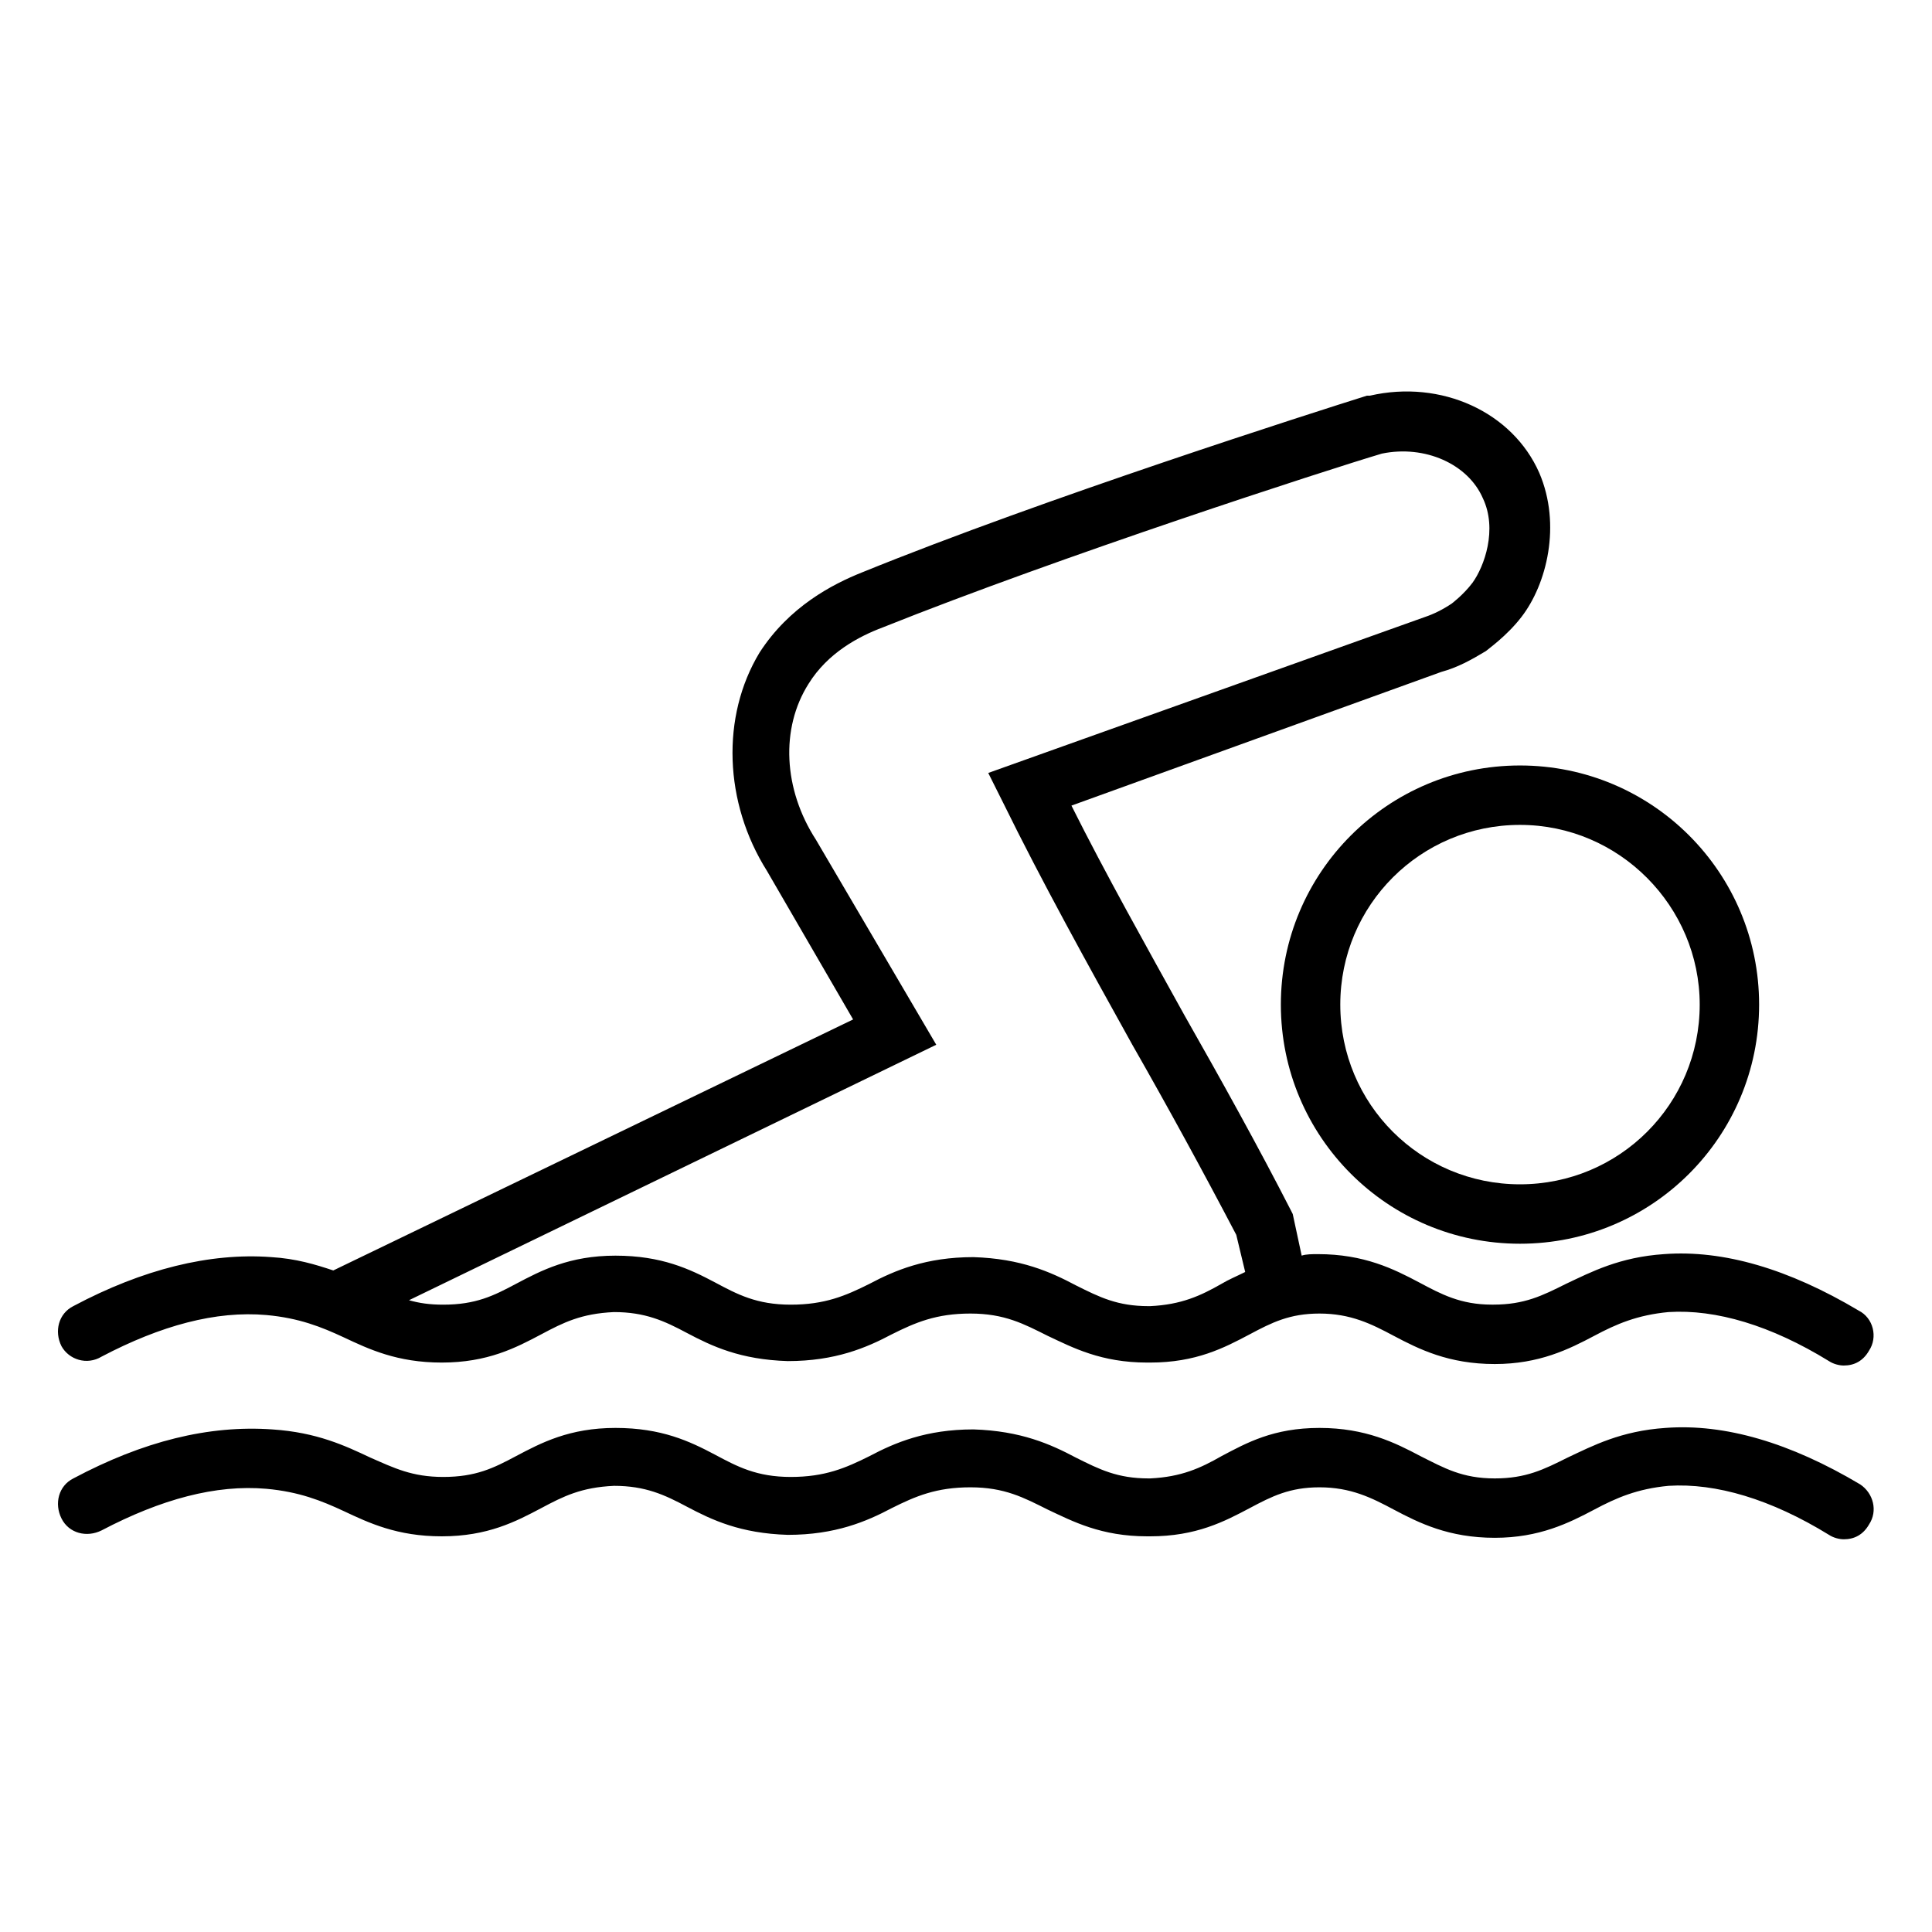
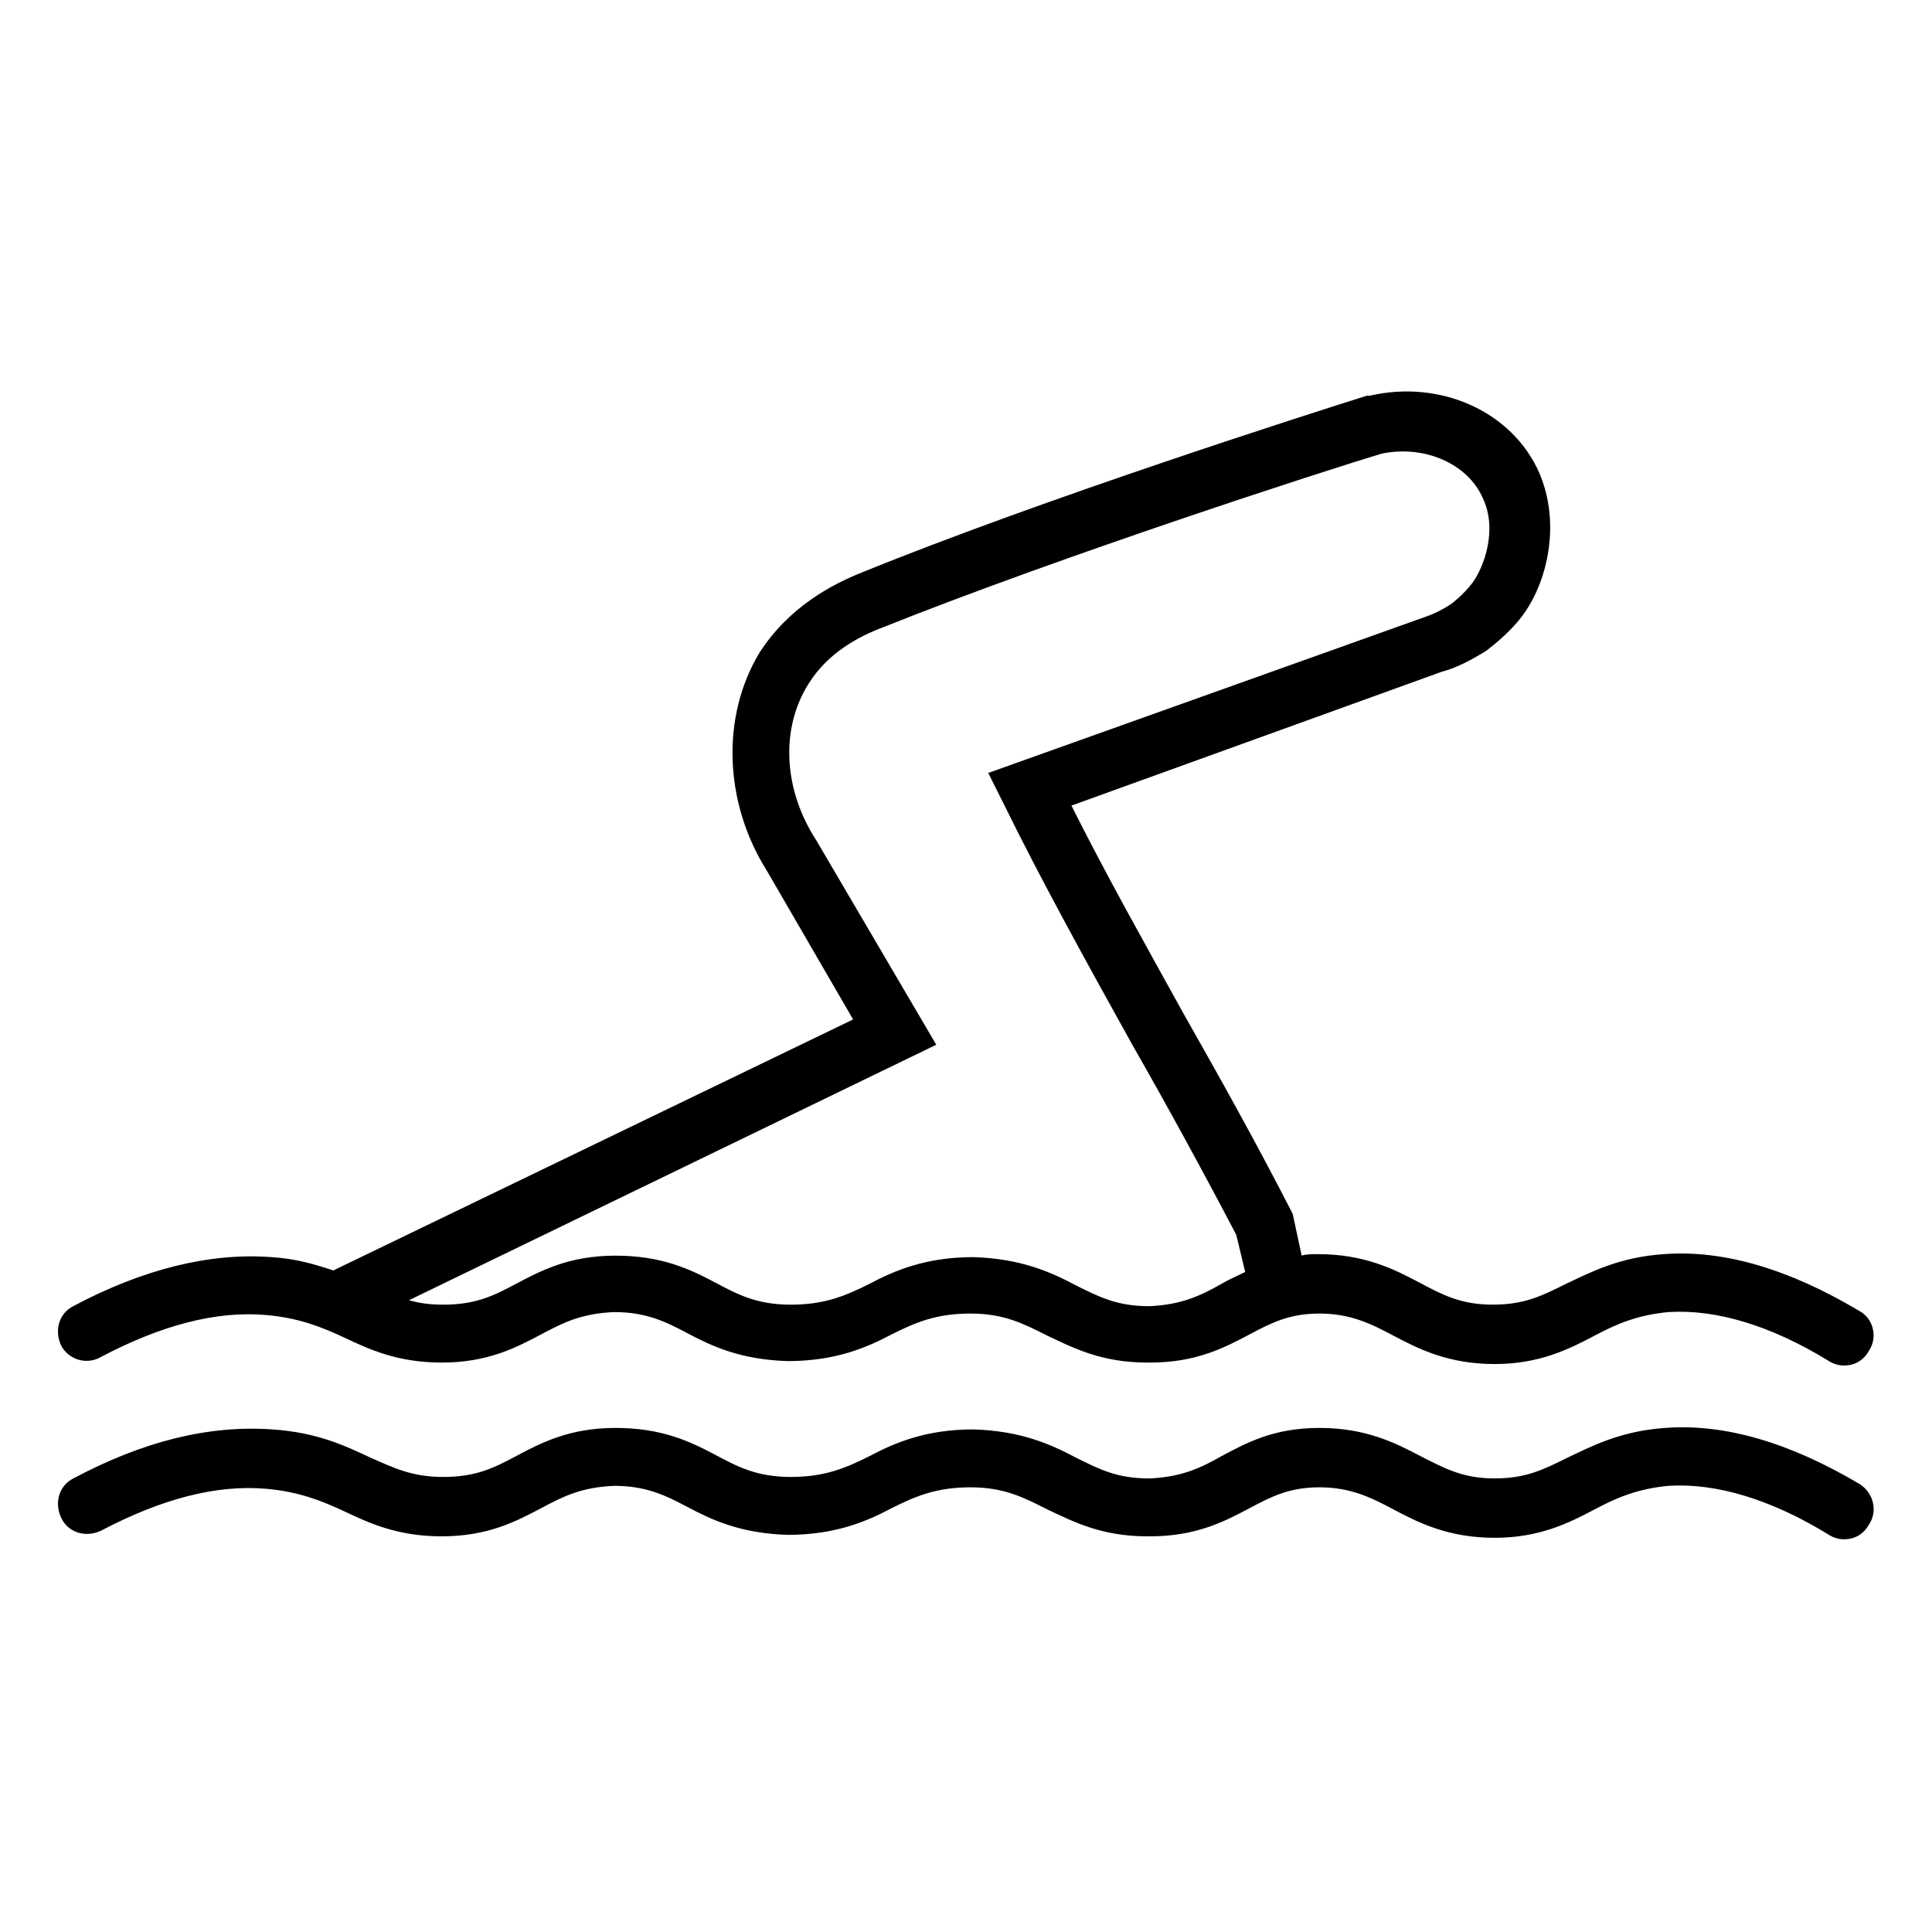
<svg xmlns="http://www.w3.org/2000/svg" fill="#000000" width="800px" height="800px" version="1.1" viewBox="144 144 512 512">
  <g>
-     <path d="m483.44 410.23c0 35.031 28.34 63.371 63.371 63.371s63.371-28.34 63.371-63.371-28.34-63.371-63.371-63.371c-35.031 0.004-63.371 28.344-63.371 63.371zm111 0c0 26.371-21.254 47.625-47.625 47.625s-47.625-21.254-47.625-47.625c0-26.371 21.254-47.625 47.625-47.625s47.625 21.648 47.625 47.625z" />
    <path d="m636.95 537.37c-18.5-11.02-35.816-16.137-51.562-14.957-11.809 0.789-19.285 4.723-25.977 7.871-6.297 3.148-11.02 5.512-19.285 5.512-8.66 0-13.383-2.754-19.68-5.902-6.691-3.543-14.562-7.477-26.766-7.477s-19.285 3.938-25.977 7.477c-5.512 3.148-10.629 5.512-18.895 5.902h-0.395c-8.266 0-12.988-2.363-19.285-5.512-6.691-3.543-14.562-7.086-27.16-7.477-12.594 0-20.859 3.543-27.551 7.086-6.297 3.148-11.809 5.512-20.859 5.512-9.055 0-14.168-2.754-20.074-5.902-6.691-3.543-14.168-7.086-26.371-7.086s-19.68 3.938-26.371 7.477c-5.902 3.148-10.629 5.512-19.285 5.512-8.266 0-12.988-2.363-19.285-5.117-6.691-3.148-14.168-6.691-25.977-7.477-16.93-1.188-34.246 3.141-52.746 12.98-3.938 1.969-5.117 6.691-3.148 10.629s6.691 5.117 10.629 3.148c15.742-8.266 30.309-12.203 43.691-11.02 8.66 0.789 14.562 3.148 20.469 5.902 6.691 3.148 14.168 6.691 25.977 6.691 12.203 0 19.68-3.938 26.371-7.477 5.902-3.148 10.629-5.512 19.285-5.902 8.266 0 13.383 2.363 19.285 5.512 6.691 3.543 14.168 7.086 26.766 7.477 12.594 0 20.859-3.543 27.551-7.086 6.297-3.148 11.809-5.512 20.859-5.512 9.055 0 14.168 2.754 20.469 5.902 6.691 3.148 14.168 7.086 26.371 7.086h0.789c12.203 0 19.68-3.938 26.371-7.477 5.902-3.148 10.629-5.512 18.5-5.512 8.266 0 13.777 2.754 19.68 5.902 6.691 3.543 14.562 7.477 26.766 7.477 11.809 0 19.68-3.938 26.371-7.477 5.902-3.148 11.414-5.512 19.68-6.297 12.594-0.789 27.16 3.543 42.508 12.988 1.18 0.789 2.754 1.18 3.938 1.18 2.754 0 5.117-1.18 6.691-3.938 2.356-3.539 1.176-8.262-2.367-10.621z" />
    <path d="m170.92 503.52c15.742-8.266 30.309-12.203 43.691-11.02 8.66 0.789 14.562 3.148 20.469 5.902 6.691 3.148 14.168 6.691 25.977 6.691 12.203 0 19.68-3.938 26.371-7.477 5.902-3.148 10.629-5.512 19.285-5.902 8.266 0 13.383 2.363 19.285 5.512 6.691 3.543 14.168 7.086 26.766 7.477 12.594 0 20.859-3.543 27.551-7.086 6.297-3.148 11.809-5.512 20.859-5.512 9.055 0 14.168 2.754 20.469 5.902 6.691 3.148 14.168 7.086 26.371 7.086h0.789c12.203 0 19.68-3.938 26.371-7.477 5.902-3.148 10.629-5.512 18.5-5.512 8.266 0 13.777 2.754 19.68 5.902 6.691 3.543 14.562 7.477 26.766 7.477 11.809 0 19.68-3.938 26.371-7.477 5.902-3.148 11.414-5.512 19.68-6.297 12.594-0.789 27.16 3.543 42.508 12.988 1.18 0.789 2.754 1.18 3.938 1.18 2.754 0 5.117-1.18 6.691-3.938 2.363-3.543 1.18-8.66-2.754-10.629-18.5-11.02-35.816-16.137-51.562-14.957-11.809 0.789-19.285 4.723-25.977 7.871-6.297 3.148-11.02 5.512-19.285 5.512h-0.395c-8.266 0-13.383-2.754-19.285-5.902-6.691-3.543-14.562-7.477-26.766-7.477-1.574 0-3.148 0-4.328 0.395l-2.367-11.02-0.395-0.789c-8.66-16.926-18.5-34.637-28.34-51.957-10.234-18.5-20.859-37.391-29.914-55.496l98.008-35.426c4.328-1.18 7.871-3.148 11.809-5.512 0.395-0.395 5.512-3.938 9.445-9.055 6.691-8.66 10.629-24.402 4.723-38.18-7.086-16.137-25.977-24.797-44.871-20.469h-0.789c-13.777 4.328-85.41 27.16-133.82 46.84-7.871 3.148-19.285 9.055-27.16 21.254-10.234 16.926-9.445 39.754 1.969 57.859l22.828 39.359-137.76 66.52c-4.723-1.574-9.84-3.148-16.531-3.543-16.137-1.18-33.852 3.148-52.348 12.988-3.938 1.969-5.117 6.691-3.148 10.629 1.973 3.551 6.699 5.125 10.633 2.762zm189.32-136.97c-8.66-13.383-9.445-29.52-1.969-41.328 5.117-8.266 13.383-12.594 19.68-14.957 47.23-18.895 117.69-41.723 132.25-46.051 11.414-2.363 22.828 2.754 26.766 11.809 3.938 8.266 0.395 18.105-2.754 22.434-2.363 3.148-5.512 5.512-5.512 5.512-2.363 1.574-4.723 2.754-7.086 3.543l-115.72 41.328 3.938 7.871c10.234 20.859 22.434 42.902 34.242 64.156 9.445 16.531 18.895 33.852 27.551 50.383l2.363 9.84c-2.363 1.18-4.328 1.969-6.297 3.148-5.512 3.148-10.629 5.512-18.895 5.902h-0.395c-8.266 0-12.988-2.363-19.285-5.512-6.691-3.543-14.562-7.086-27.16-7.477-12.594 0-20.859 3.543-27.551 7.086-6.297 3.148-11.809 5.512-20.859 5.512-9.055 0-14.168-2.754-20.074-5.902-6.691-3.543-14.168-7.086-26.371-7.086s-19.68 3.938-26.371 7.477c-5.902 3.148-10.629 5.512-19.285 5.512-3.543 0-6.297-0.395-9.055-1.18l139.73-67.703z" />
  </g>
</svg>